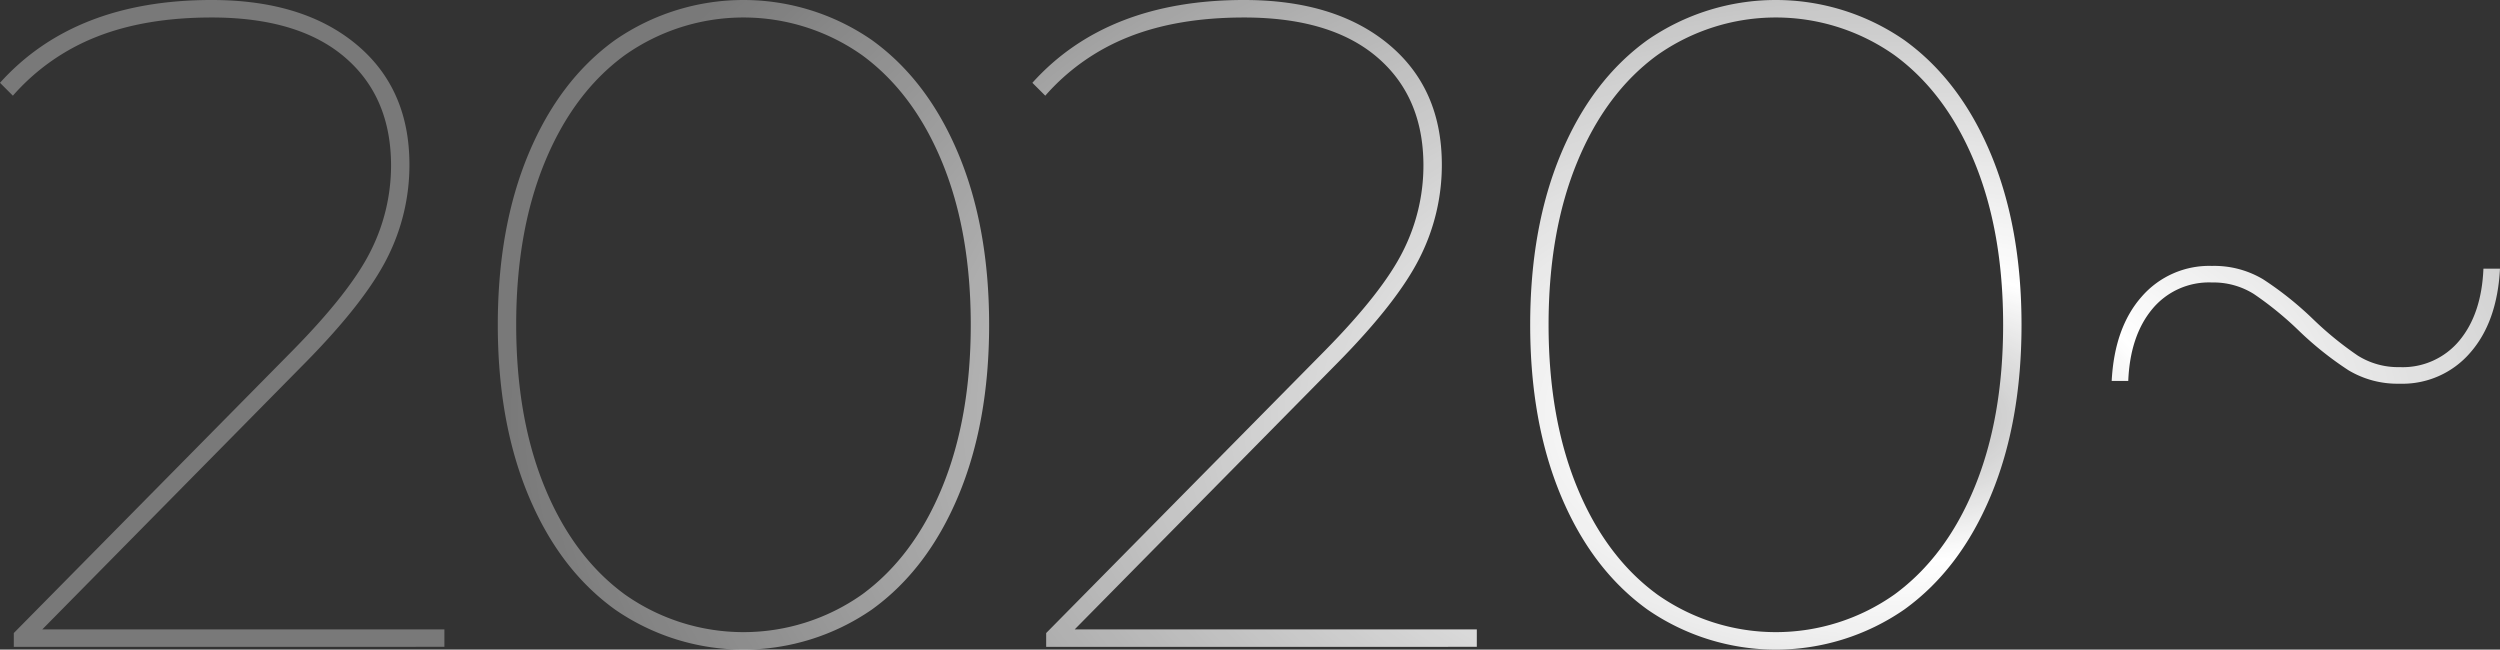
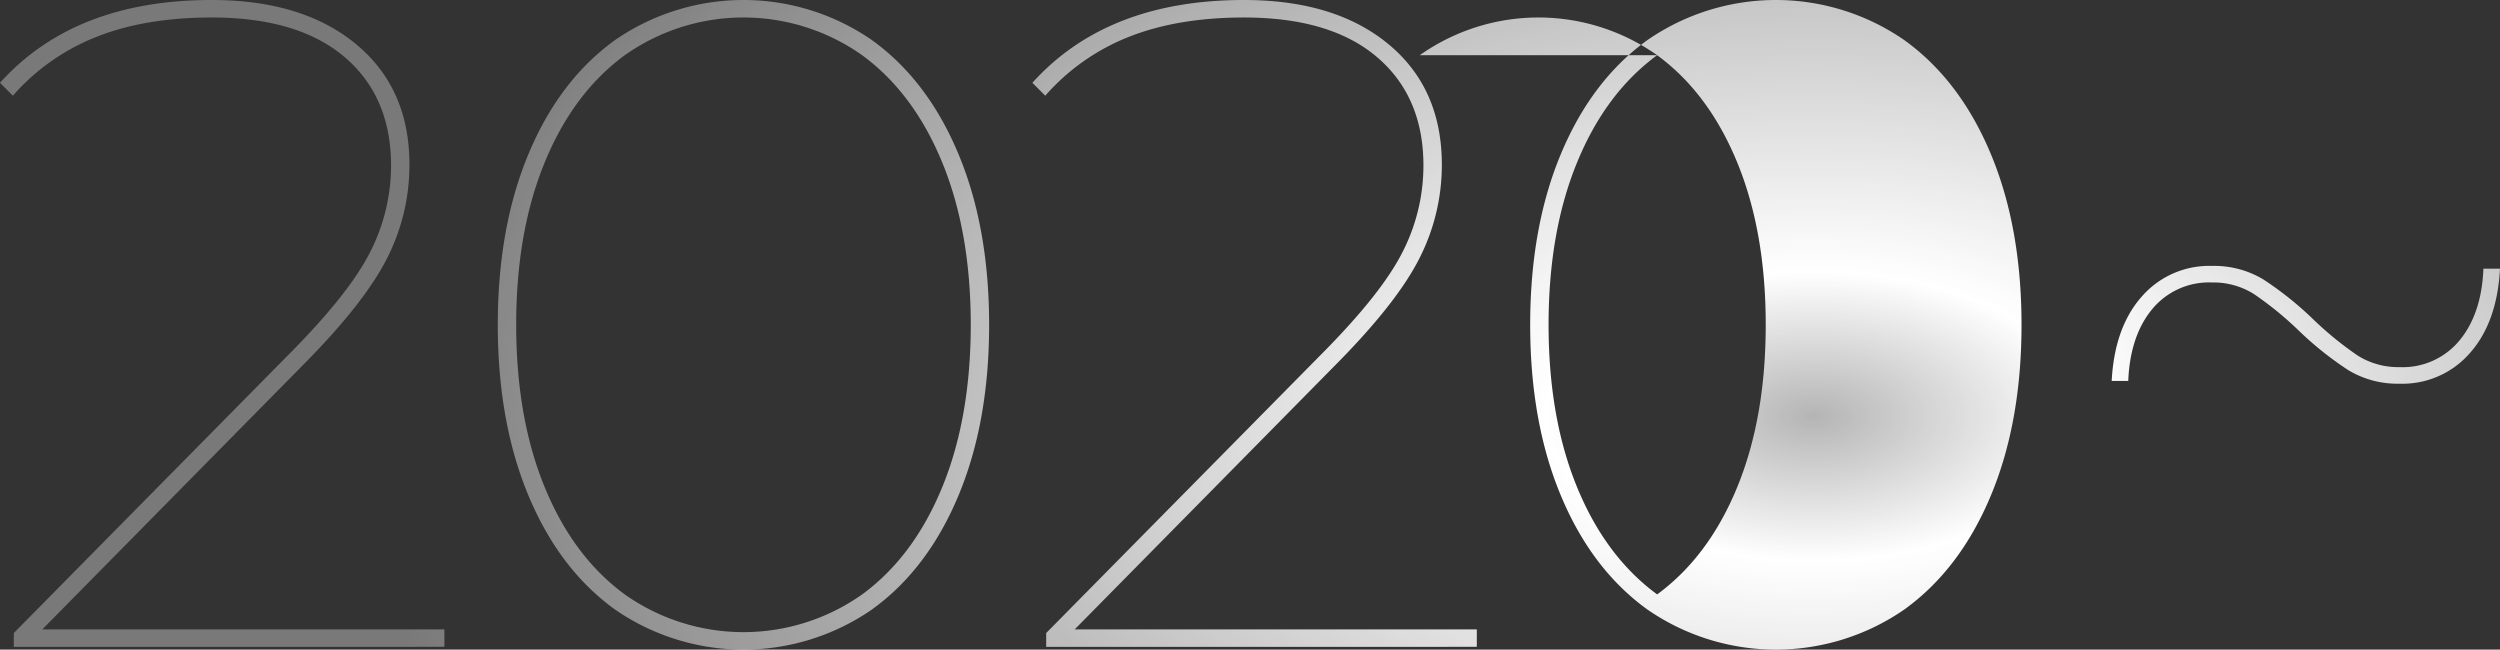
<svg xmlns="http://www.w3.org/2000/svg" width="472.758" height="122.844" viewBox="0 0 472.758 122.844">
  <rect x="0" y="0" width="472.758" height="122.844" fill="#333333" stroke="none" />
  <defs>
    <radialGradient id="radial-gradient" cx="0.5" cy="0.5" r="0.472" gradientTransform="translate(0 -0.507) scale(1 2.013)" gradientUnits="objectBoundingBox">
      <stop offset="0" stop-color="#fff" stop-opacity="0.635" />
      <stop offset="0.182" stop-color="#fff" />
      <stop offset="1" stop-color="#fff" stop-opacity="0.341" />
    </radialGradient>
  </defs>
-   <path id="交差_7" data-name="交差 7" d="M10425.275,11794.824q-10.526-7.57-16.354-21.49t-5.83-32.363q0-18.445,5.83-32.363t16.354-21.49a42.706,42.706,0,0,1,48.545,0q10.531,7.569,16.357,21.49t5.829,32.363q0,18.444-5.829,32.363t-16.357,21.49a42.706,42.706,0,0,1-48.545,0Zm1.827-104.834q-9.744,7.131-15.139,20.27t-5.393,30.711q0,17.577,5.393,30.711t15.139,20.272a38.885,38.885,0,0,0,44.893,0q9.744-7.137,15.137-20.272t5.395-30.711q0-17.574-5.395-30.711t-15.137-20.27a38.88,38.88,0,0,0-44.893,0Zm-197.056,104.834q-10.526-7.57-16.354-21.49t-5.829-32.363q0-18.445,5.829-32.363t16.354-21.49a42.711,42.711,0,0,1,48.548,0q10.526,7.569,16.354,21.49t5.83,32.363q0,18.444-5.83,32.363t-16.354,21.49a42.711,42.711,0,0,1-48.548,0Zm1.828-104.834q-9.744,7.131-15.14,20.27t-5.392,30.711q0,17.577,5.392,30.711t15.14,20.272a38.883,38.883,0,0,0,44.892,0q9.746-7.137,15.137-20.272t5.4-30.711q0-17.574-5.4-30.711t-15.137-20.27a38.879,38.879,0,0,0-44.892,0Zm79.69,111.881v-2.611l52.723-53.416q10.963-11.137,14.791-18.879a35.89,35.89,0,0,0,3.826-16.095q0-13.05-8.786-20.532t-25.144-7.481q-12.527,0-21.749,3.653a41.014,41.014,0,0,0-15.834,11.135l-2.437-2.436q14.1-15.658,40.021-15.66,17.229,0,27.319,8.354t10.091,22.792a38.8,38.8,0,0,1-4.175,17.575q-4.175,8.351-15.487,19.837l-49.763,50.46H10393v3.3Zm-195.228,0v-2.611l52.722-53.416q10.964-11.137,14.792-18.879a35.905,35.905,0,0,0,3.828-16.095q0-13.05-8.789-20.532t-25.143-7.481q-12.527,0-21.75,3.653a41.01,41.01,0,0,0-15.833,11.135l-2.436-2.436q14.09-15.658,40.019-15.66,17.225,0,27.319,8.354t10.09,22.792a38.809,38.809,0,0,1-4.174,17.575q-4.176,8.351-15.488,19.837l-49.763,50.46h76.038v3.3Zm441.525-52.287a63.114,63.114,0,0,1-9.482-7.568,63.557,63.557,0,0,0-8.44-6.872,14.345,14.345,0,0,0-7.917-2.177,13.906,13.906,0,0,0-11.308,5.047q-4.176,5.046-4.525,13.57h-3.133q.523-10.088,5.657-15.919a16.905,16.905,0,0,1,13.309-5.83,18.029,18.029,0,0,1,9.658,2.521,63.159,63.159,0,0,1,9.482,7.571,63.991,63.991,0,0,0,8.438,6.872,14.355,14.355,0,0,0,7.919,2.174,13.9,13.9,0,0,0,11.308-5.044q4.176-5.046,4.526-13.573h3.132q-.523,10.093-5.657,15.923a16.906,16.906,0,0,1-13.309,5.829A18.03,18.03,0,0,1,10557.863,11749.584Z" transform="translate(-10113.729 -11679.549)" fill="url(#radial-gradient)" />
+   <path id="交差_7" data-name="交差 7" d="M10425.275,11794.824q-10.526-7.57-16.354-21.49t-5.83-32.363q0-18.445,5.83-32.363t16.354-21.49a42.706,42.706,0,0,1,48.545,0q10.531,7.569,16.357,21.49t5.829,32.363q0,18.444-5.829,32.363t-16.357,21.49a42.706,42.706,0,0,1-48.545,0Zm1.827-104.834q-9.744,7.131-15.139,20.27t-5.393,30.711q0,17.577,5.393,30.711t15.139,20.272q9.744-7.137,15.137-20.272t5.395-30.711q0-17.574-5.395-30.711t-15.137-20.27a38.88,38.88,0,0,0-44.893,0Zm-197.056,104.834q-10.526-7.57-16.354-21.49t-5.829-32.363q0-18.445,5.829-32.363t16.354-21.49a42.711,42.711,0,0,1,48.548,0q10.526,7.569,16.354,21.49t5.83,32.363q0,18.444-5.83,32.363t-16.354,21.49a42.711,42.711,0,0,1-48.548,0Zm1.828-104.834q-9.744,7.131-15.14,20.27t-5.392,30.711q0,17.577,5.392,30.711t15.14,20.272a38.883,38.883,0,0,0,44.892,0q9.746-7.137,15.137-20.272t5.4-30.711q0-17.574-5.4-30.711t-15.137-20.27a38.879,38.879,0,0,0-44.892,0Zm79.69,111.881v-2.611l52.723-53.416q10.963-11.137,14.791-18.879a35.89,35.89,0,0,0,3.826-16.095q0-13.05-8.786-20.532t-25.144-7.481q-12.527,0-21.749,3.653a41.014,41.014,0,0,0-15.834,11.135l-2.437-2.436q14.1-15.658,40.021-15.66,17.229,0,27.319,8.354t10.091,22.792a38.8,38.8,0,0,1-4.175,17.575q-4.175,8.351-15.487,19.837l-49.763,50.46H10393v3.3Zm-195.228,0v-2.611l52.722-53.416q10.964-11.137,14.792-18.879a35.905,35.905,0,0,0,3.828-16.095q0-13.05-8.789-20.532t-25.143-7.481q-12.527,0-21.75,3.653a41.01,41.01,0,0,0-15.833,11.135l-2.436-2.436q14.09-15.658,40.019-15.66,17.225,0,27.319,8.354t10.09,22.792a38.809,38.809,0,0,1-4.174,17.575q-4.176,8.351-15.488,19.837l-49.763,50.46h76.038v3.3Zm441.525-52.287a63.114,63.114,0,0,1-9.482-7.568,63.557,63.557,0,0,0-8.44-6.872,14.345,14.345,0,0,0-7.917-2.177,13.906,13.906,0,0,0-11.308,5.047q-4.176,5.046-4.525,13.57h-3.133q.523-10.088,5.657-15.919a16.905,16.905,0,0,1,13.309-5.83,18.029,18.029,0,0,1,9.658,2.521,63.159,63.159,0,0,1,9.482,7.571,63.991,63.991,0,0,0,8.438,6.872,14.355,14.355,0,0,0,7.919,2.174,13.9,13.9,0,0,0,11.308-5.044q4.176-5.046,4.526-13.573h3.132q-.523,10.093-5.657,15.923a16.906,16.906,0,0,1-13.309,5.829A18.03,18.03,0,0,1,10557.863,11749.584Z" transform="translate(-10113.729 -11679.549)" fill="url(#radial-gradient)" />
</svg>